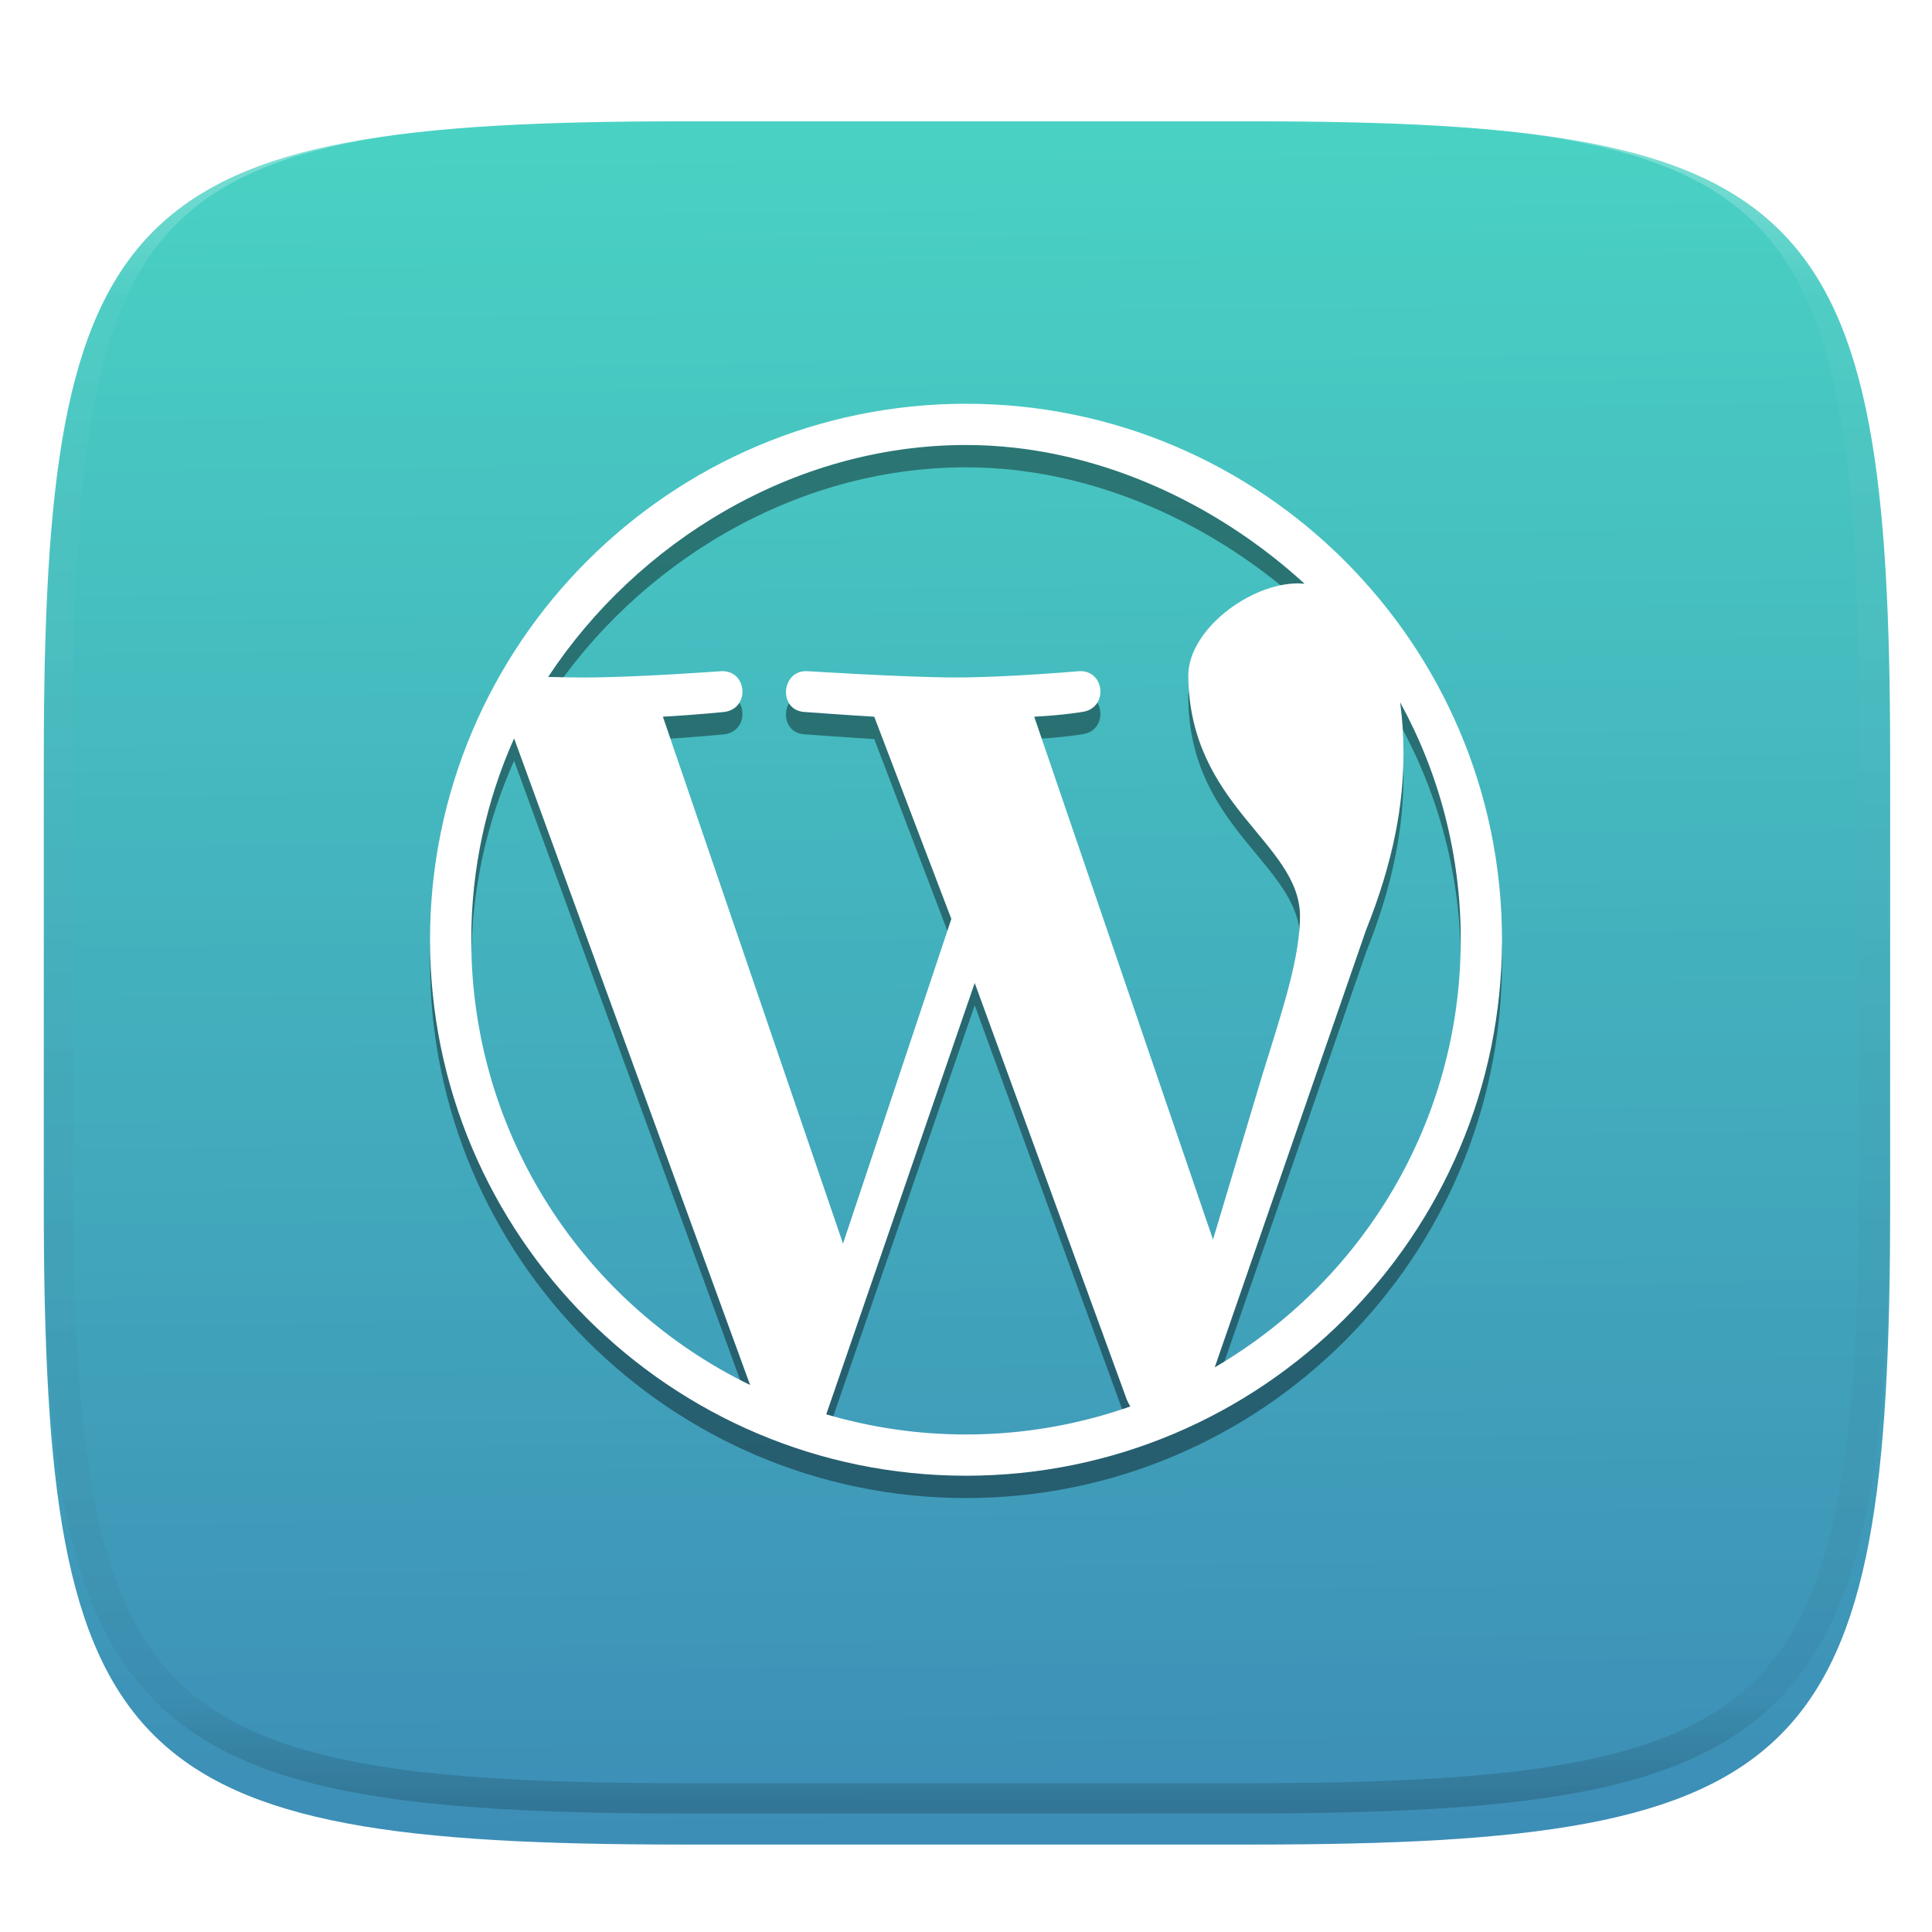
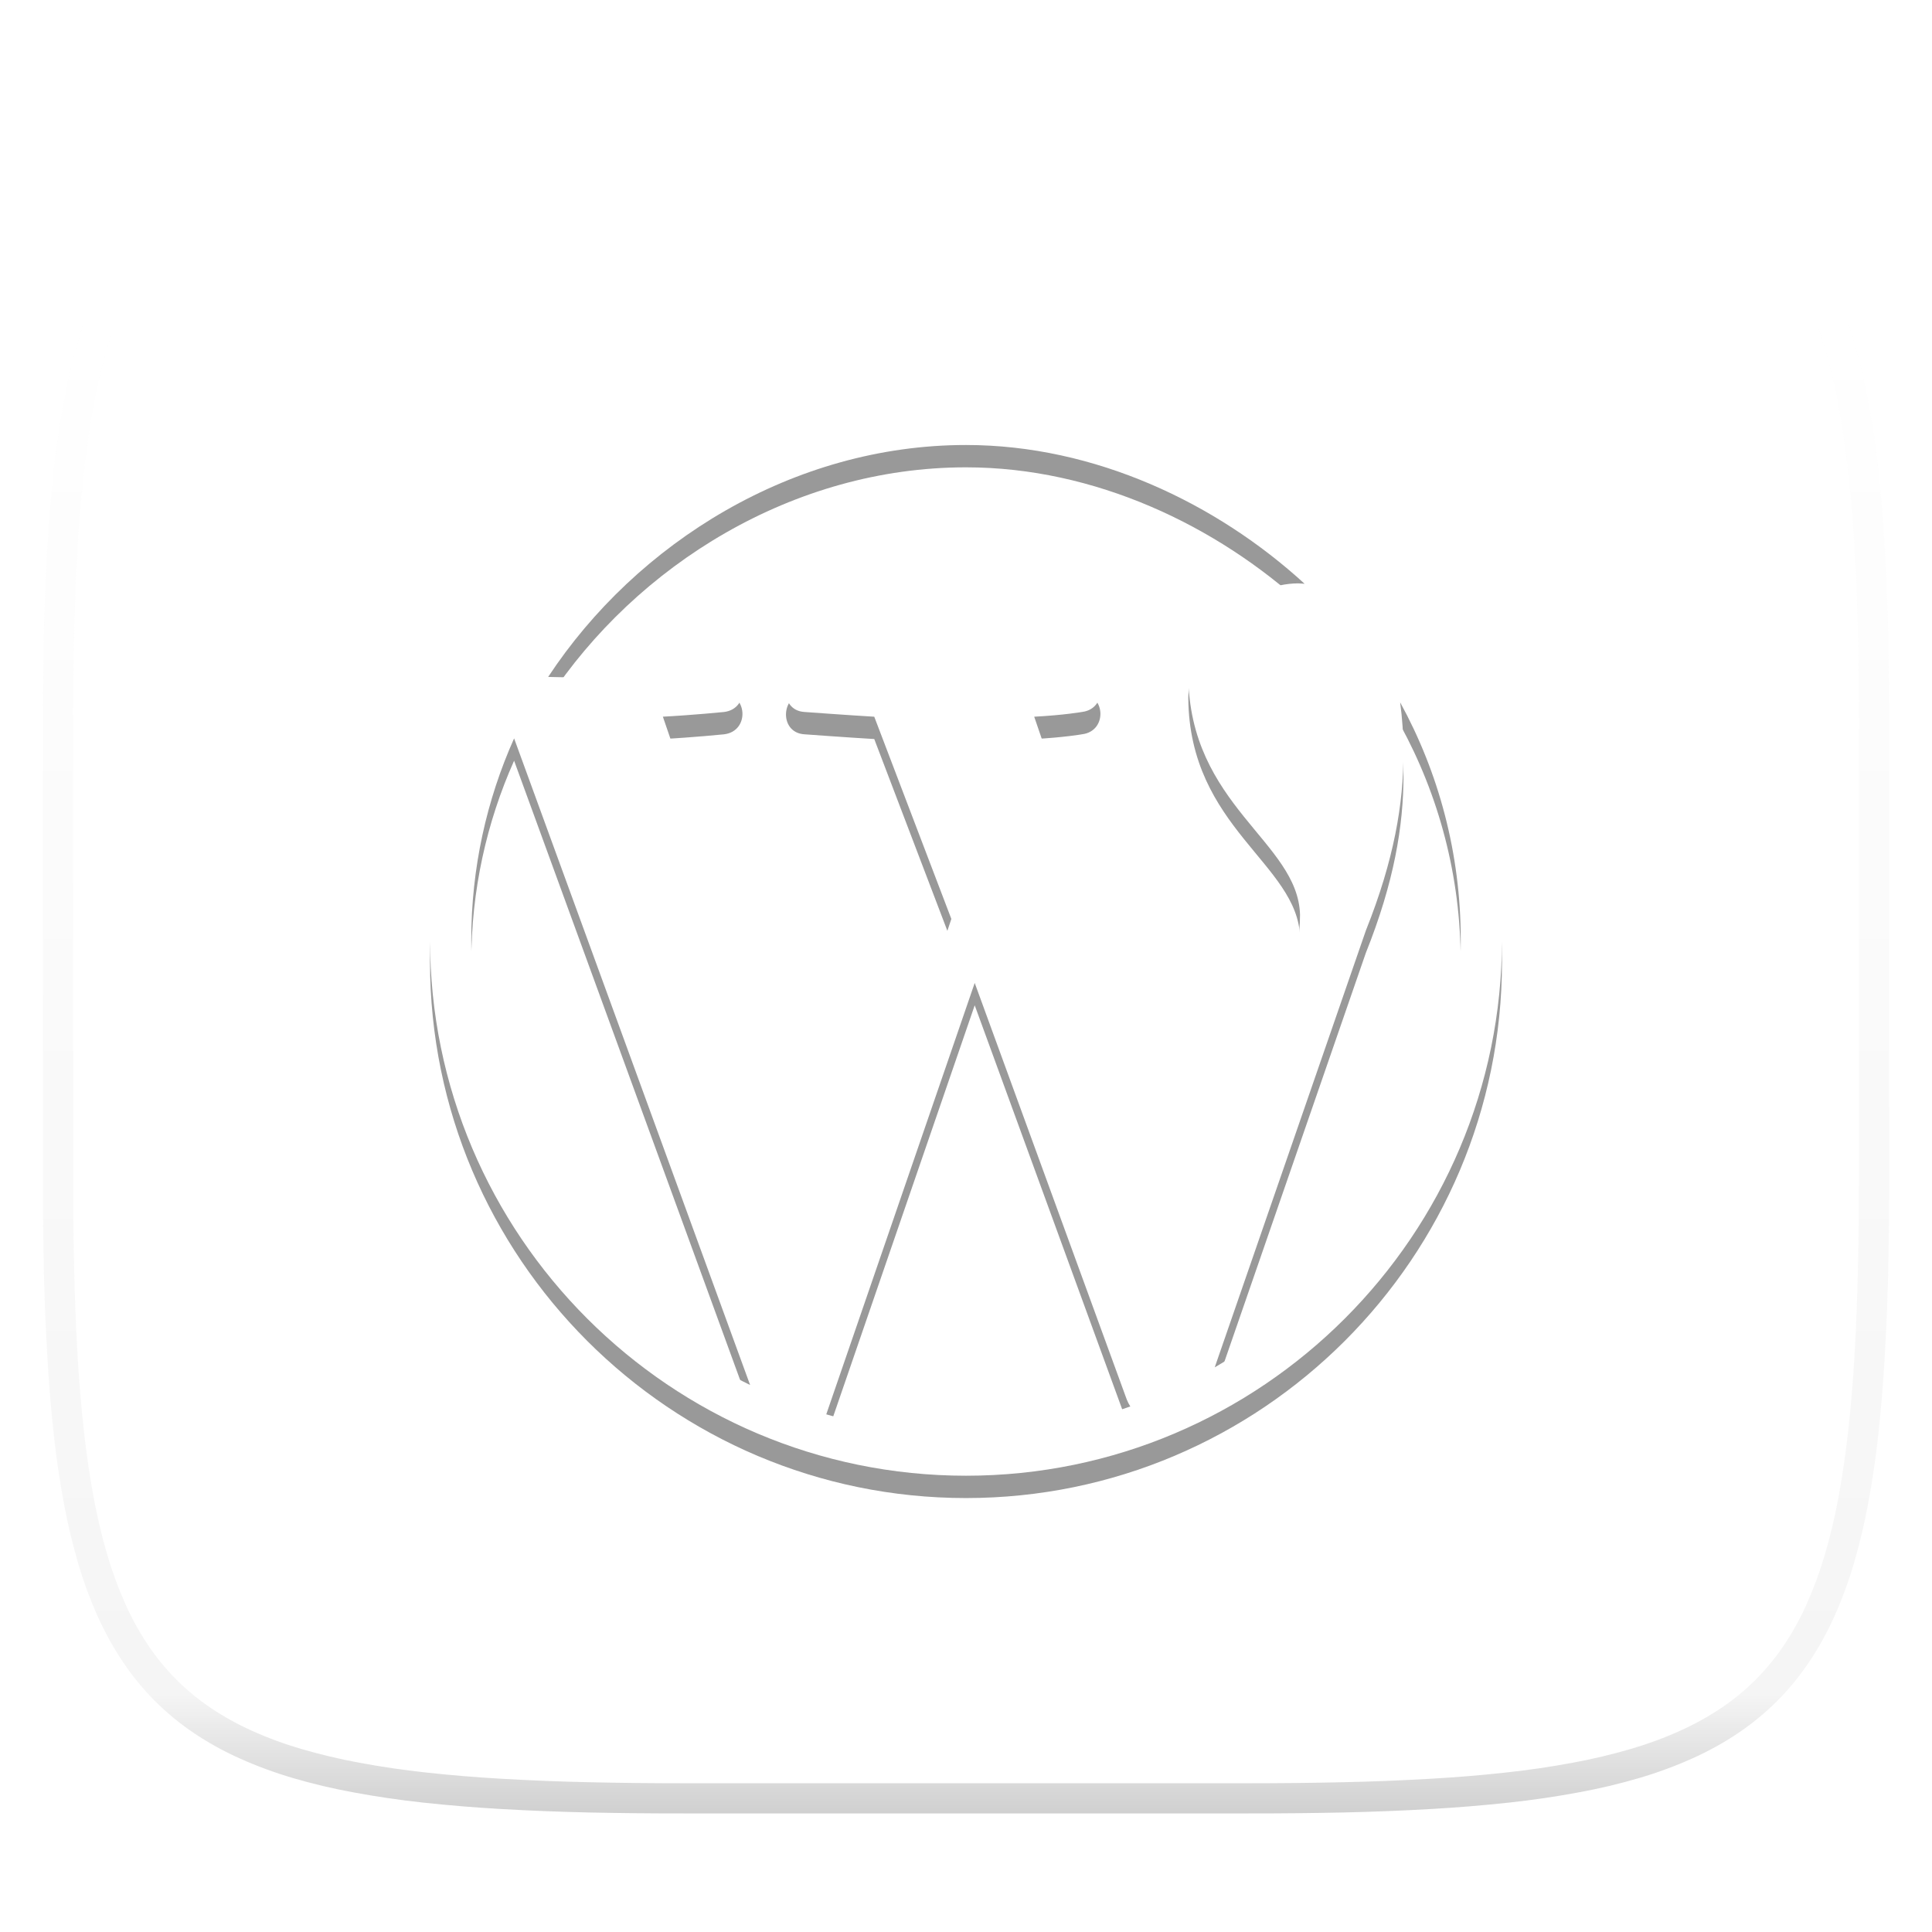
<svg xmlns="http://www.w3.org/2000/svg" style="isolation:isolate" width="256" height="256" viewBox="0 0 256 256">
  <defs>
    <filter id="i4OxokRz0yNBpl67ipZiYJeR1IAL4idW" width="400%" height="400%" x="-200%" y="-200%" color-interpolation-filters="sRGB" filterUnits="objectBoundingBox">
      <feGaussianBlur in="SourceGraphic" stdDeviation="4.294" />
      <feOffset dx="0" dy="4" result="pf_100_offsetBlur" />
      <feFlood flood-opacity=".4" />
      <feComposite in2="pf_100_offsetBlur" operator="in" result="pf_100_dropShadow" />
      <feBlend in="SourceGraphic" in2="pf_100_dropShadow" mode="normal" />
    </filter>
  </defs>
  <g filter="url(#i4OxokRz0yNBpl67ipZiYJeR1IAL4idW)">
    <linearGradient id="_lgradient_51" x1=".518" x2=".532" y1="-.194" y2="1.114" gradientTransform="matrix(244.648,0,0,228.338,5.807,12.075)" gradientUnits="userSpaceOnUse">
      <stop offset="0%" style="stop-color:#4CE0C6" />
      <stop offset="100%" style="stop-color:#3B85B5" />
    </linearGradient>
-     <path fill="url(#_lgradient_51)" d="M 165.816 12.075 C 239.871 12.075 250.455 22.632 250.455 96.619 L 250.455 155.87 C 250.455 229.856 239.871 240.413 165.816 240.413 L 90.446 240.413 C 16.39 240.413 5.807 229.856 5.807 155.87 L 5.807 96.619 C 5.807 22.632 16.39 12.075 90.446 12.075 L 165.816 12.075 Z" />
  </g>
  <g opacity=".4">
    <linearGradient id="_lgradient_52" x1=".517" x2=".517" y1="0" y2="1" gradientTransform="matrix(244.65,0,0,228.34,5.68,11.95)" gradientUnits="userSpaceOnUse">
      <stop offset="0%" style="stop-color:#FFF" />
      <stop offset="12.5%" stop-opacity=".098" style="stop-color:#FFF" />
      <stop offset="92.5%" stop-opacity=".098" style="stop-color:#000" />
      <stop offset="100%" stop-opacity=".498" style="stop-color:#000" />
    </linearGradient>
    <path fill="url(#_lgradient_52)" fill-rule="evenodd" d="M 165.068 11.951 C 169.396 11.941 173.724 11.991 178.052 12.089 C 181.927 12.167 185.803 12.315 189.678 12.541 C 193.131 12.737 196.583 13.022 200.026 13.395 C 203.085 13.73 206.144 14.181 209.174 14.741 C 211.889 15.243 214.574 15.881 217.22 16.657 C 219.62 17.355 221.971 18.219 224.243 19.241 C 226.358 20.184 228.384 21.304 230.302 22.591 C 232.142 23.829 233.863 25.244 235.437 26.806 C 237.001 28.378 238.417 30.088 239.656 31.925 C 240.945 33.841 242.066 35.865 243.02 37.967 C 244.043 40.247 244.909 42.585 245.617 44.972 C 246.394 47.615 247.034 50.297 247.535 53.009 C 248.096 56.035 248.548 59.081 248.883 62.136 C 249.257 65.575 249.542 69.014 249.739 72.462 C 249.965 76.323 250.112 80.194 250.201 84.055 C 250.289 88.378 250.339 92.701 250.329 97.014 L 250.329 155.226 C 250.339 159.549 250.289 163.862 250.201 168.185 C 250.112 172.056 249.965 175.917 249.739 179.778 C 249.542 183.226 249.257 186.675 248.883 190.104 C 248.548 193.159 248.096 196.215 247.535 199.241 C 247.034 201.943 246.394 204.625 245.617 207.268 C 244.909 209.655 244.043 212.003 243.02 214.273 C 242.066 216.385 240.945 218.399 239.656 220.315 C 238.417 222.152 237.001 223.872 235.437 225.434 C 233.863 226.996 232.142 228.411 230.302 229.649 C 228.384 230.936 226.358 232.056 224.243 232.999 C 221.971 234.021 219.62 234.885 217.22 235.593 C 214.574 236.369 211.889 237.007 209.174 237.499 C 206.144 238.068 203.085 238.51 200.026 238.845 C 196.583 239.218 193.131 239.503 189.678 239.699 C 185.803 239.925 181.927 240.073 178.052 240.161 C 173.724 240.249 169.396 240.299 165.068 240.289 L 90.942 240.289 C 86.614 240.299 82.286 240.249 77.958 240.161 C 74.083 240.073 70.207 239.925 66.332 239.699 C 62.879 239.503 59.427 239.218 55.984 238.845 C 52.925 238.51 49.866 238.068 46.836 237.499 C 44.121 237.007 41.436 236.369 38.79 235.593 C 36.39 234.885 34.039 234.021 31.767 232.999 C 29.652 232.056 27.626 230.936 25.708 229.649 C 23.868 228.411 22.147 226.996 20.573 225.434 C 19.009 223.872 17.593 222.152 16.354 220.315 C 15.065 218.399 13.944 216.385 12.99 214.273 C 11.967 212.003 11.101 209.655 10.393 207.268 C 9.616 204.625 8.976 201.943 8.475 199.241 C 7.914 196.215 7.462 193.159 7.127 190.104 C 6.753 186.675 6.468 183.226 6.271 179.778 C 6.045 175.917 5.898 172.056 5.809 168.185 C 5.721 163.862 5.671 159.549 5.681 155.226 L 5.681 97.014 C 5.671 92.701 5.721 88.378 5.809 84.055 C 5.898 80.194 6.045 76.323 6.271 72.462 C 6.468 69.014 6.753 65.575 7.127 62.136 C 7.462 59.081 7.914 56.035 8.475 53.009 C 8.976 50.297 9.616 47.615 10.393 44.972 C 11.101 42.585 11.967 40.247 12.99 37.967 C 13.944 35.865 15.065 33.841 16.354 31.925 C 17.593 30.088 19.009 28.378 20.573 26.806 C 22.147 25.244 23.868 23.829 25.708 22.591 C 27.626 21.304 29.652 20.184 31.767 19.241 C 34.039 18.219 36.39 17.355 38.79 16.657 C 41.436 15.881 44.121 15.243 46.836 14.741 C 49.866 14.181 52.925 13.73 55.984 13.395 C 59.427 13.022 62.879 12.737 66.332 12.541 C 70.207 12.315 74.083 12.167 77.958 12.089 C 82.286 11.991 86.614 11.941 90.942 11.951 L 165.068 11.951 Z M 165.078 15.96 C 169.376 15.95 173.675 15.999 177.973 16.087 C 181.8 16.176 185.626 16.323 189.452 16.539 C 192.836 16.736 196.219 17.011 199.583 17.384 C 202.554 17.699 205.515 18.131 208.446 18.681 C 211.023 19.153 213.58 19.762 216.099 20.499 C 218.322 21.147 220.495 21.953 222.6 22.896 C 224.509 23.751 226.338 24.763 228.069 25.922 C 229.692 27.013 231.207 28.26 232.594 29.646 C 233.981 31.031 235.23 32.544 236.332 34.165 C 237.492 35.894 238.506 37.712 239.361 39.608 C 240.306 41.72 241.112 43.892 241.761 46.102 C 242.509 48.617 243.109 51.162 243.591 53.736 C 244.132 56.664 244.565 59.611 244.889 62.578 C 245.263 65.938 245.539 69.308 245.735 72.688 C 245.952 76.51 246.109 80.322 246.188 84.144 C 246.276 88.437 246.325 92.721 246.325 97.014 C 246.325 97.014 246.325 97.014 246.325 97.014 L 246.325 155.226 C 246.325 155.226 246.325 155.226 246.325 155.226 C 246.325 159.519 246.276 163.803 246.188 168.096 C 246.109 171.918 245.952 175.74 245.735 179.552 C 245.539 182.932 245.263 186.302 244.889 189.672 C 244.565 192.629 244.132 195.576 243.591 198.504 C 243.109 201.078 242.509 203.623 241.761 206.138 C 241.112 208.358 240.306 210.52 239.361 212.632 C 238.506 214.528 237.492 216.356 236.332 218.075 C 235.23 219.706 233.981 221.219 232.594 222.604 C 231.207 223.98 229.692 225.227 228.069 226.318 C 226.338 227.477 224.509 228.489 222.6 229.344 C 220.495 230.297 218.322 231.093 216.099 231.741 C 213.58 232.478 211.023 233.087 208.446 233.559 C 205.515 234.109 202.554 234.541 199.583 234.865 C 196.219 235.229 192.836 235.514 189.452 235.701 C 185.626 235.917 181.8 236.074 177.973 236.153 C 173.675 236.251 169.376 236.29 165.078 236.29 C 165.078 236.29 165.078 236.29 165.068 236.29 L 90.942 236.29 C 90.932 236.29 90.932 236.29 90.932 236.29 C 86.634 236.29 82.335 236.251 78.037 236.153 C 74.21 236.074 70.384 235.917 66.558 235.701 C 63.174 235.514 59.791 235.229 56.427 234.865 C 53.456 234.541 50.495 234.109 47.564 233.559 C 44.987 233.087 42.43 232.478 39.911 231.741 C 37.688 231.093 35.515 230.297 33.41 229.344 C 31.501 228.489 29.672 227.477 27.941 226.318 C 26.318 225.227 24.803 223.98 23.416 222.604 C 22.029 221.219 20.78 219.706 19.678 218.075 C 18.518 216.356 17.504 214.528 16.649 212.632 C 15.704 210.52 14.898 208.358 14.249 206.138 C 13.501 203.623 12.901 201.078 12.419 198.504 C 11.878 195.576 11.445 192.629 11.121 189.672 C 10.747 186.302 10.472 182.932 10.275 179.552 C 10.058 175.74 9.901 171.918 9.822 168.096 C 9.734 163.803 9.685 159.519 9.685 155.226 C 9.685 155.226 9.685 155.226 9.685 155.226 L 9.685 97.014 C 9.685 97.014 9.685 97.014 9.685 97.014 C 9.685 92.721 9.734 88.437 9.822 84.144 C 9.901 80.322 10.058 76.51 10.275 72.688 C 10.472 69.308 10.747 65.938 11.121 62.578 C 11.445 59.611 11.878 56.664 12.419 53.736 C 12.901 51.162 13.501 48.617 14.249 46.102 C 14.898 43.892 15.704 41.72 16.649 39.608 C 17.504 37.712 18.518 35.894 19.678 34.165 C 20.78 32.544 22.029 31.031 23.416 29.646 C 24.803 28.26 26.318 27.013 27.941 25.922 C 29.672 24.763 31.501 23.751 33.41 22.896 C 35.515 21.953 37.688 21.147 39.911 20.499 C 42.43 19.762 44.987 19.153 47.564 18.681 C 50.495 18.131 53.456 17.699 56.427 17.384 C 59.791 17.011 63.174 16.736 66.558 16.539 C 70.384 16.323 74.21 16.176 78.037 16.087 C 82.335 15.999 86.634 15.95 90.932 15.96 C 90.932 15.96 90.932 15.96 90.942 15.96 L 165.068 15.96 C 165.078 15.96 165.078 15.96 165.078 15.96 Z" />
  </g>
  <g>
    <defs>
      <filter id="Ggfh0pwiFXaGisGqr2l2lzYFq4RweY9b" width="400%" height="400%" x="-200%" y="-200%" color-interpolation-filters="sRGB" filterUnits="objectBoundingBox">
        <feGaussianBlur stdDeviation="4.294" />
      </filter>
    </defs>
    <g opacity=".4" filter="url(#Ggfh0pwiFXaGisGqr2l2lzYFq4RweY9b)">
      <path d="M 128 56.459 C 88.838 56.459 56.98 88.32 56.98 127.48 C 56.98 166.641 88.84 198.5 128 198.5 C 167.159 198.5 199.02 166.641 199.02 127.48 C 199.02 88.32 167.159 56.459 128 56.459 Z M 128 61.924 C 145.068 61.924 161.204 69.629 172.868 80.314 C 172.585 80.298 172.304 80.259 172.014 80.259 C 165.576 80.259 157.454 86.459 157.454 92.485 C 157.592 109.724 172.001 114.466 172.26 124.167 C 172.26 129.779 170.106 136.295 167.272 145.362 L 160.73 167.212 L 137.038 97.926 C 140.983 97.719 143.359 97.299 143.359 97.299 C 146.891 96.882 146.48 91.687 142.943 91.895 C 142.943 91.895 133.502 92.727 126.646 92.727 C 120.204 92.727 107.014 91.895 107.014 91.895 C 103.482 91.687 103.065 97.092 106.598 97.299 C 106.598 97.299 112.313 97.719 115.843 97.926 L 126.058 124.722 L 111.704 167.75 L 87.835 97.924 C 91.787 97.717 95.932 97.302 95.932 97.302 C 99.462 96.884 99.044 91.69 95.51 91.898 C 95.51 91.898 84.3 92.73 77.442 92.73 C 76.211 92.73 74.172 92.702 72.634 92.656 C 84.356 74.858 105.096 61.924 128 61.924 L 128 61.924 Z M 185.527 96.02 C 190.647 105.358 193.556 116.082 193.555 127.48 C 193.555 151.664 180.448 172.775 160.958 184.141 L 180.988 126.248 C 184.73 116.897 185.97 109.419 185.97 102.767 C 185.97 100.355 185.808 98.108 185.527 96.02 L 185.527 96.02 Z M 68.121 100.797 L 99.392 186.476 C 77.524 175.85 62.445 153.428 62.445 127.48 C 62.445 117.976 64.483 108.95 68.121 100.797 L 68.121 100.797 Z M 129.154 133.206 L 149.306 188.413 C 149.437 188.737 149.596 189.042 149.772 189.323 C 142.957 191.719 135.635 193.035 128 193.035 C 121.564 193.035 115.358 192.092 109.485 190.366 L 129.154 133.206 Z" />
    </g>
    <path fill="#FFFFFF" d="M 128 53.5 C 88.838 53.5 56.98 85.361 56.98 124.52 C 56.98 163.682 88.84 195.541 128 195.541 C 167.159 195.541 199.02 163.682 199.02 124.52 C 199.02 85.361 167.159 53.5 128 53.5 Z M 128 58.965 C 145.068 58.965 161.204 66.67 172.868 77.355 C 172.585 77.339 172.304 77.3 172.014 77.3 C 165.576 77.3 157.454 83.499 157.454 89.526 C 157.592 106.765 172.001 111.507 172.26 121.208 C 172.26 126.82 170.106 133.336 167.272 142.403 L 160.73 164.253 L 137.038 94.967 C 140.983 94.76 143.359 94.34 143.359 94.34 C 146.891 93.922 146.48 88.728 142.943 88.936 C 142.943 88.936 133.502 89.768 126.646 89.768 C 120.204 89.768 107.014 88.936 107.014 88.936 C 103.482 88.728 103.065 94.133 106.598 94.34 C 106.598 94.34 112.313 94.76 115.843 94.967 L 126.058 121.763 L 111.704 164.791 L 87.835 94.964 C 91.787 94.757 95.932 94.343 95.932 94.343 C 99.462 93.925 99.044 88.73 95.51 88.939 C 95.51 88.939 84.3 89.771 77.442 89.771 C 76.211 89.771 74.172 89.743 72.634 89.697 C 84.356 71.899 105.096 58.965 128 58.965 L 128 58.965 Z M 185.527 93.061 C 190.647 102.399 193.556 113.123 193.555 124.52 C 193.555 148.705 180.448 169.816 160.958 181.181 L 180.988 123.289 C 184.73 113.938 185.97 106.46 185.97 99.808 C 185.97 97.396 185.808 95.149 185.527 93.061 L 185.527 93.061 Z M 68.121 97.838 L 99.392 183.517 C 77.524 172.891 62.445 150.469 62.445 124.52 C 62.445 115.016 64.483 105.991 68.121 97.838 L 68.121 97.838 Z M 129.154 130.246 L 149.306 185.454 C 149.437 185.778 149.596 186.083 149.772 186.364 C 142.957 188.76 135.635 190.076 128 190.076 C 121.564 190.076 115.358 189.133 109.485 187.407 L 129.154 130.246 Z" />
  </g>
</svg>